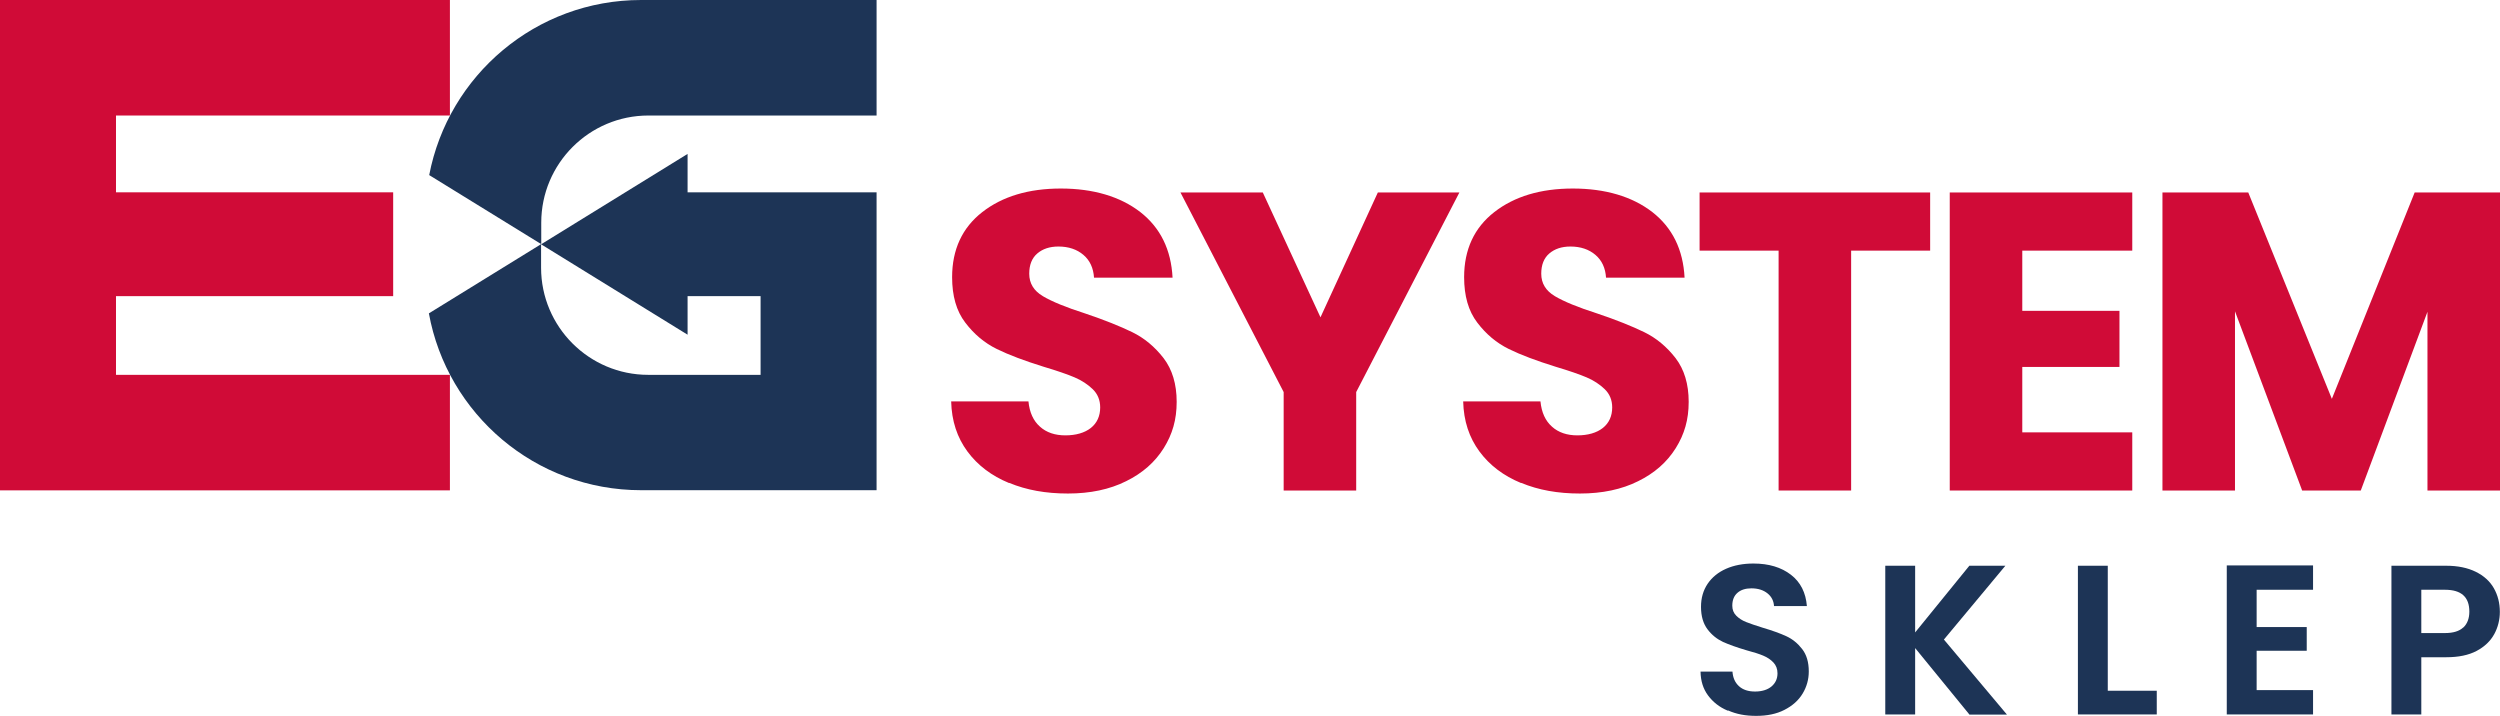
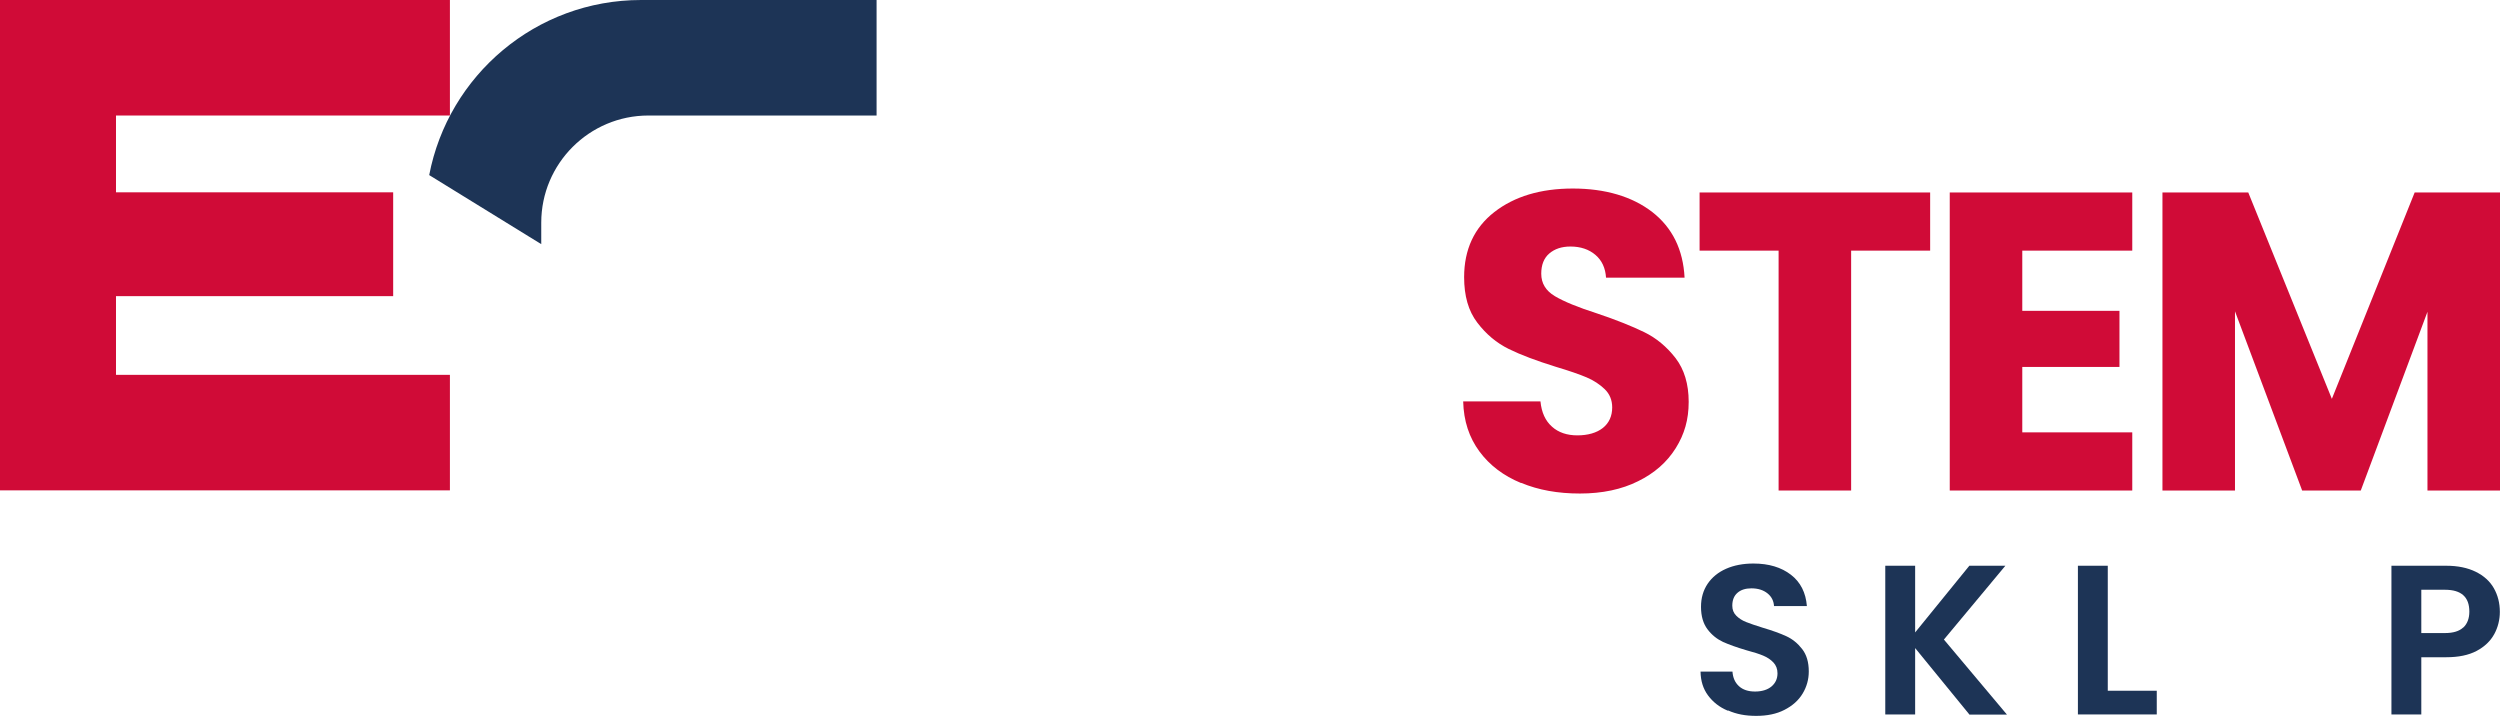
<svg xmlns="http://www.w3.org/2000/svg" id="Warstwa_1" data-name="Warstwa 1" width="158.2" height="45.3" viewBox="0 0 158.2 45.3">
  <defs>
    <style>
      .cls-1 {
        fill: #1d3456;
      }

      .cls-1, .cls-2 {
        stroke-width: 0px;
      }

      .cls-2 {
        fill: #d00b37;
      }
    </style>
  </defs>
  <g>
    <g>
-       <path class="cls-2" d="m63.84,30.56c-1.09-.45-1.97-1.11-2.62-1.99-.65-.88-1-1.93-1.03-3.17h4.89c.07.7.31,1.23.73,1.6.41.37.95.55,1.61.55s1.22-.16,1.61-.47.59-.75.59-1.3c0-.46-.16-.85-.47-1.15s-.7-.56-1.15-.75-1.11-.42-1.95-.67c-1.22-.38-2.21-.75-2.98-1.13-.77-.38-1.43-.93-1.99-1.67-.56-.73-.83-1.69-.83-2.87,0-1.75.64-3.13,1.91-4.12,1.27-.99,2.93-1.49,4.97-1.49s3.75.5,5.03,1.49c1.27.99,1.95,2.38,2.04,4.15h-4.97c-.04-.61-.26-1.09-.67-1.44-.41-.35-.94-.53-1.58-.53-.56,0-1,.15-1.34.44s-.51.72-.51,1.28c0,.61.29,1.08.86,1.42s1.47.71,2.69,1.1c1.22.41,2.21.81,2.97,1.18s1.42.92,1.98,1.64c.55.72.83,1.64.83,2.77s-.27,2.05-.82,2.93-1.34,1.58-2.38,2.09c-1.04.52-2.27.78-3.68.78s-2.62-.22-3.71-.67h0Z" />
-       <path class="cls-2" d="m92.35,12.18l-6.53,12.63v6.23h-4.59v-6.23l-6.53-12.63h5.21l3.65,7.9,3.63-7.9h5.16Z" />
      <path class="cls-2" d="m96.24,30.56c-1.09-.45-1.97-1.11-2.62-1.99-.65-.88-1-1.93-1.03-3.17h4.89c.07.7.31,1.23.73,1.6.41.37.95.55,1.61.55s1.22-.16,1.61-.47.59-.75.59-1.3c0-.46-.16-.85-.47-1.15s-.7-.56-1.15-.75-1.11-.42-1.95-.67c-1.22-.38-2.21-.75-2.98-1.13-.77-.38-1.43-.93-1.99-1.67-.56-.73-.83-1.69-.83-2.87,0-1.75.64-3.13,1.91-4.12,1.27-.99,2.93-1.49,4.97-1.49s3.75.5,5.03,1.49c1.27.99,1.95,2.38,2.04,4.15h-4.97c-.04-.61-.26-1.09-.67-1.44-.41-.35-.94-.53-1.58-.53-.56,0-1,.15-1.34.44s-.51.72-.51,1.28c0,.61.29,1.08.86,1.42.57.34,1.47.71,2.69,1.1,1.22.41,2.21.81,2.97,1.18s1.42.92,1.98,1.64c.55.72.83,1.64.83,2.77s-.27,2.05-.82,2.93c-.55.88-1.34,1.58-2.38,2.09-1.04.52-2.27.78-3.68.78s-2.62-.22-3.71-.67h0Z" />
      <path class="cls-2" d="m122.14,12.18v3.68h-5v15.18h-4.59v-15.18h-5v-3.68h14.59Z" />
      <path class="cls-2" d="m127.97,15.86v3.81h6.15v3.55h-6.15v4.14h6.96v3.68h-11.55V12.18h11.55v3.68h-6.96Z" />
      <path class="cls-2" d="m158.2,12.18v18.86h-4.59v-11.31l-4.22,11.31h-3.71l-4.25-11.34v11.34h-4.59V12.18h5.43l5.29,13.06,5.24-13.06h5.4,0Z" />
    </g>
    <polygon class="cls-2" points="28.47 7.31 28.47 0 7.34 0 5.15 0 0 0 0 31.03 5.15 31.03 7.34 31.03 28.47 31.03 28.47 23.72 7.34 23.72 7.34 18.74 24.88 18.74 24.88 12.17 7.34 12.17 7.34 7.31 28.47 7.31" />
    <g>
-       <path class="cls-1" d="m43.51,18.74h4.62v4.98h-7.11c-3.74,0-6.78-3.04-6.78-6.78v-1.49l-7.1,4.38c1.16,6.37,6.73,11.19,13.43,11.19h14.9V12.17h-11.96v-2.43l-9.27,5.72,9.27,5.72v-2.43h0Z" />
      <path class="cls-1" d="m41.02,7.31h14.45V0h-14.9c-6.66,0-12.2,4.77-13.41,11.08l7.09,4.37h0v-1.36c0-3.74,3.04-6.78,6.78-6.78h0Z" />
    </g>
  </g>
  <g>
    <path class="cls-1" d="m109.33,44.97c-.53-.22-.94-.55-1.25-.97-.31-.42-.46-.92-.47-1.5h2.02c.03.39.16.69.41.92s.59.34,1.02.34.79-.11,1.04-.32.38-.49.38-.83c0-.28-.09-.51-.26-.69-.17-.18-.38-.32-.64-.43s-.61-.22-1.06-.34c-.61-.18-1.11-.36-1.49-.53-.38-.18-.71-.44-.98-.8s-.41-.83-.41-1.42c0-.56.14-1.04.42-1.46.28-.41.67-.73,1.17-.95.5-.22,1.08-.33,1.73-.33.97,0,1.76.24,2.37.71s.94,1.13,1.01,1.98h-2.08c-.02-.32-.15-.59-.41-.8s-.6-.32-1.02-.32c-.37,0-.66.09-.88.28-.22.19-.33.46-.33.82,0,.25.08.46.25.63s.37.3.62.4c.25.1.6.22,1.05.36.61.18,1.11.36,1.5.54.39.18.72.45,1,.81s.42.83.42,1.42c0,.5-.13.97-.39,1.4-.26.43-.64.77-1.15,1.03-.5.26-1.1.38-1.79.38s-1.25-.11-1.77-.34h0Z" />
    <path class="cls-1" d="m124.62,45.21l-3.43-4.2v4.2h-1.89v-9.41h1.89v4.22l3.43-4.22h2.28l-3.89,4.67,3.99,4.75h-2.39Z" />
    <path class="cls-1" d="m133.38,43.71h3.1v1.5h-4.99v-9.41h1.89v7.92h0Z" />
-     <path class="cls-1" d="m142.8,37.32v2.36h3.17v1.5h-3.17v2.49h3.57v1.54h-5.46v-9.43h5.46v1.54h-3.57Z" />
    <path class="cls-1" d="m157.84,40.12c-.24.44-.61.8-1.12,1.07-.51.27-1.15.4-1.92.4h-1.58v3.62h-1.89v-9.41h3.47c.73,0,1.35.13,1.86.38.51.25.9.6,1.15,1.04s.38.94.38,1.5c0,.5-.12.98-.36,1.42h0Zm-1.96-.41c.25-.24.38-.57.38-1.01,0-.92-.51-1.38-1.54-1.38h-1.5v2.74h1.5c.52,0,.91-.12,1.16-.36h0Z" />
  </g>
</svg>